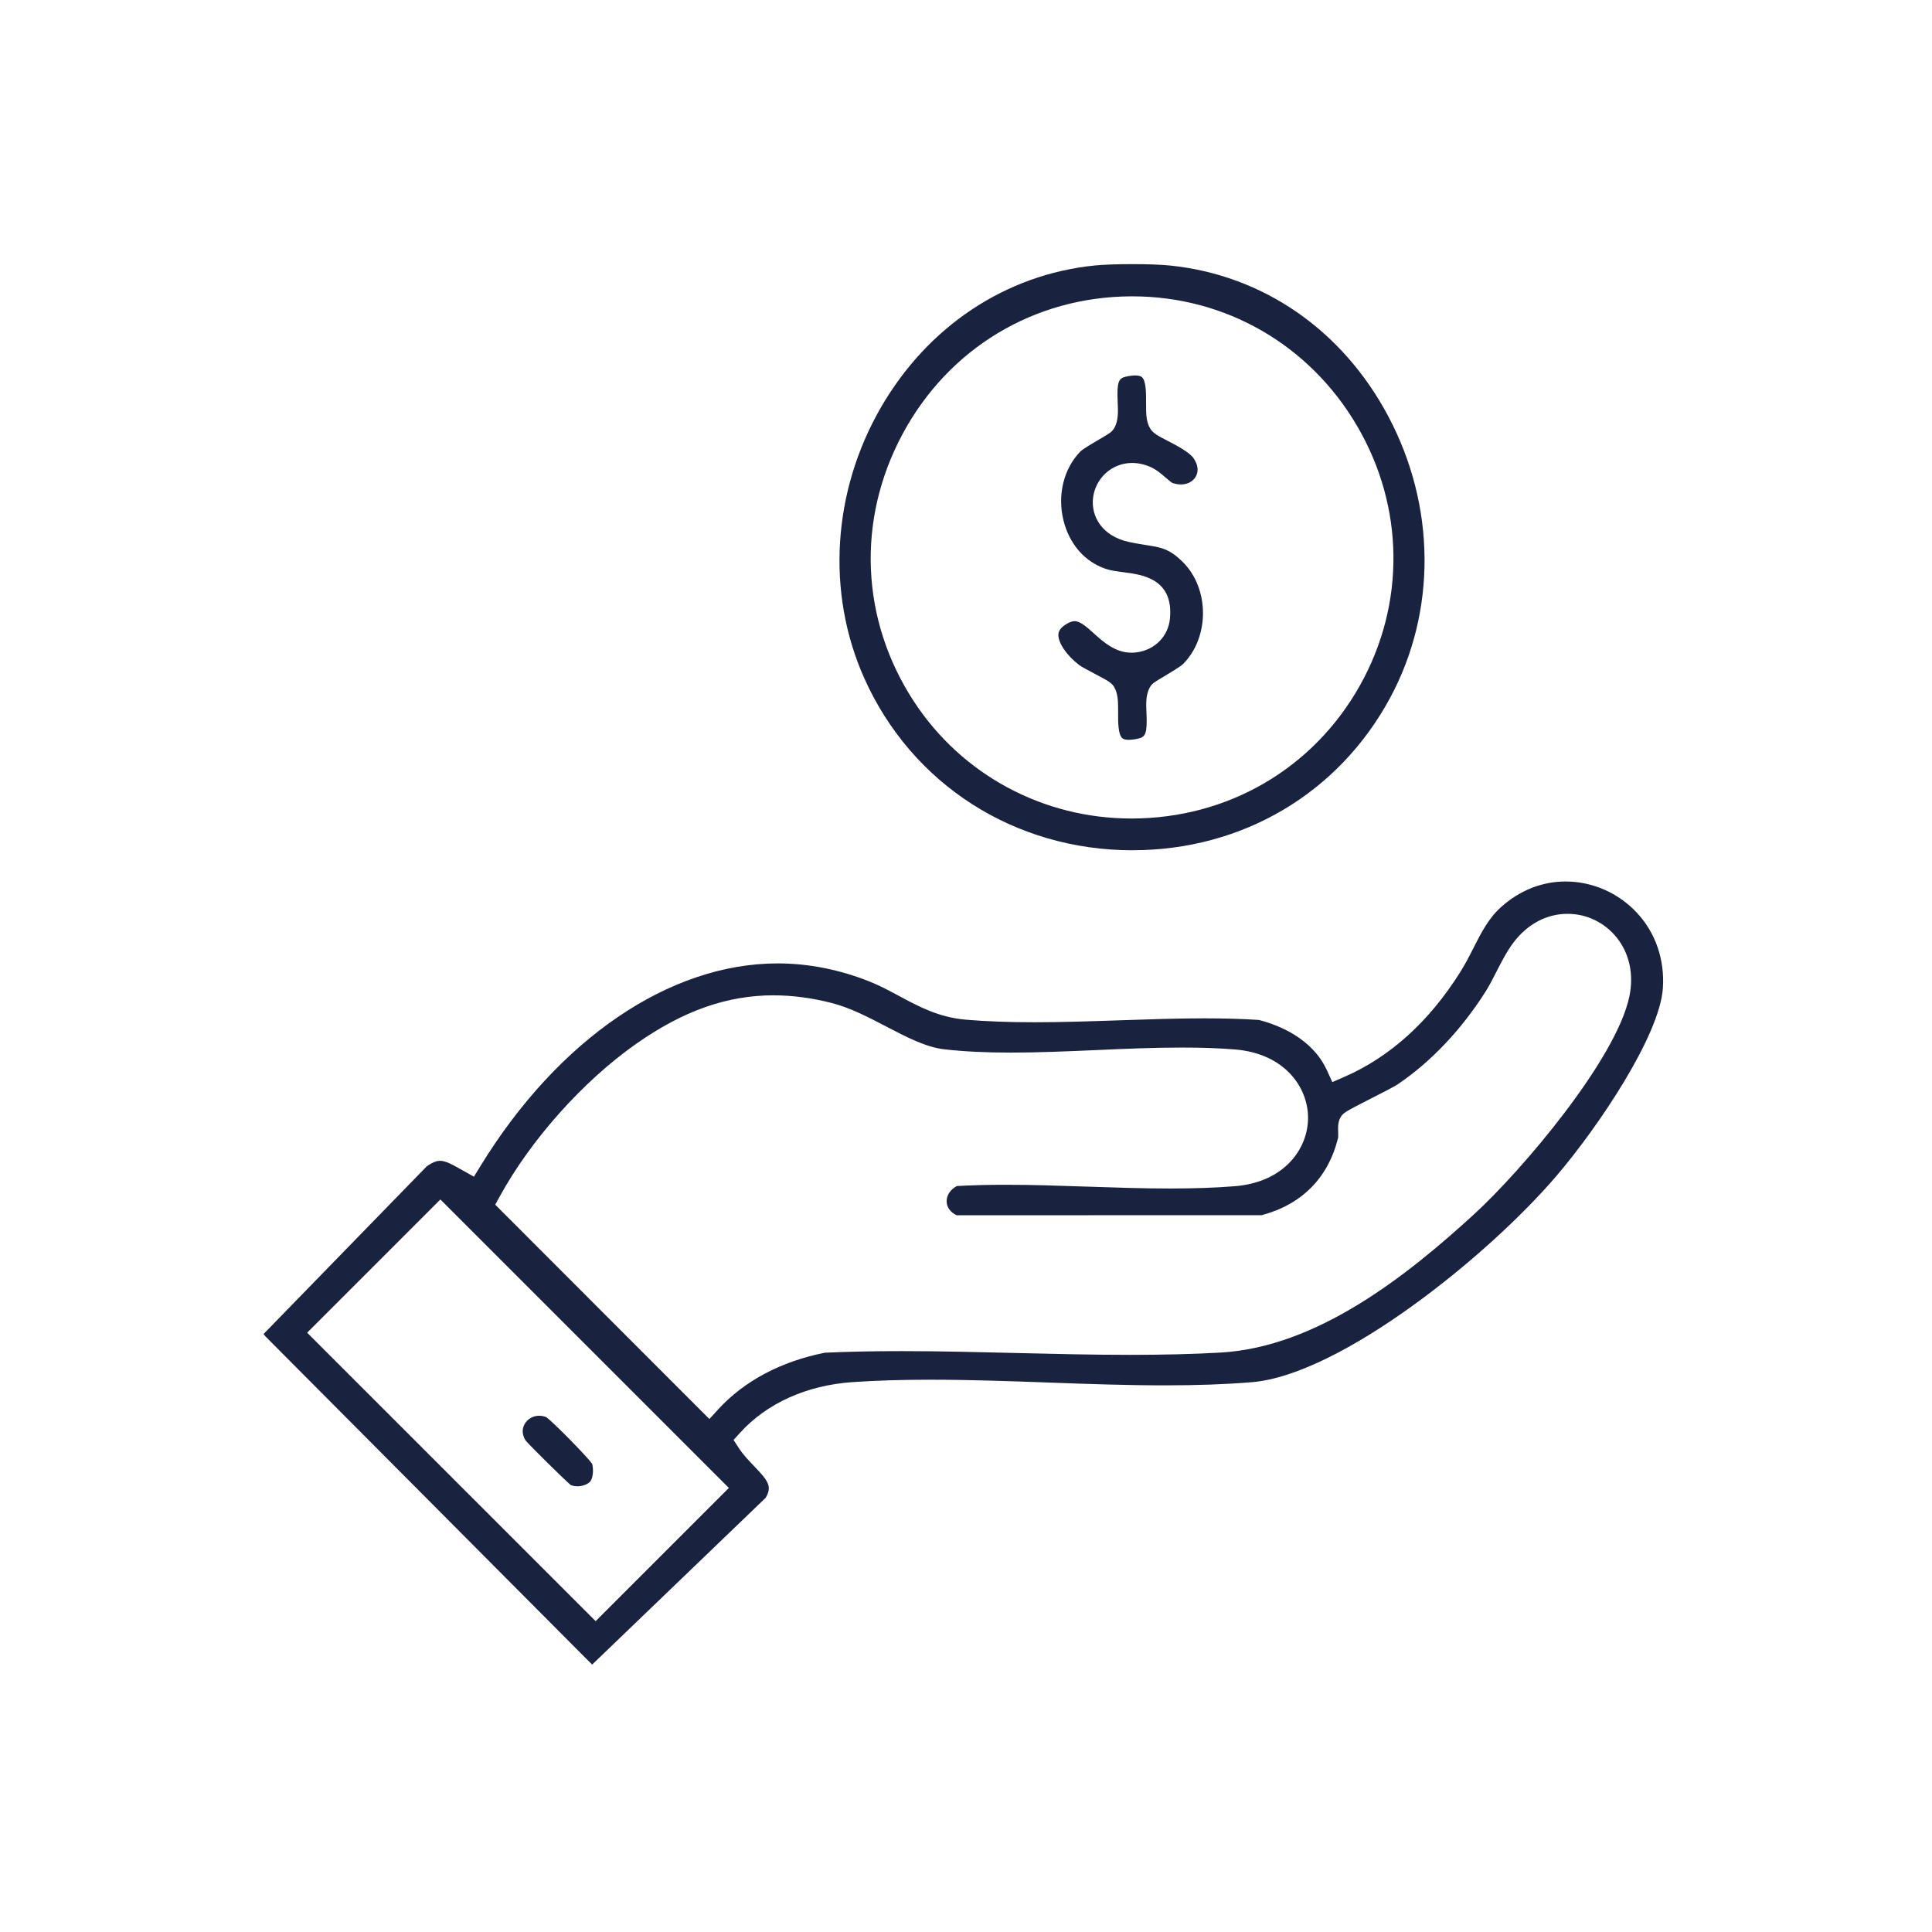
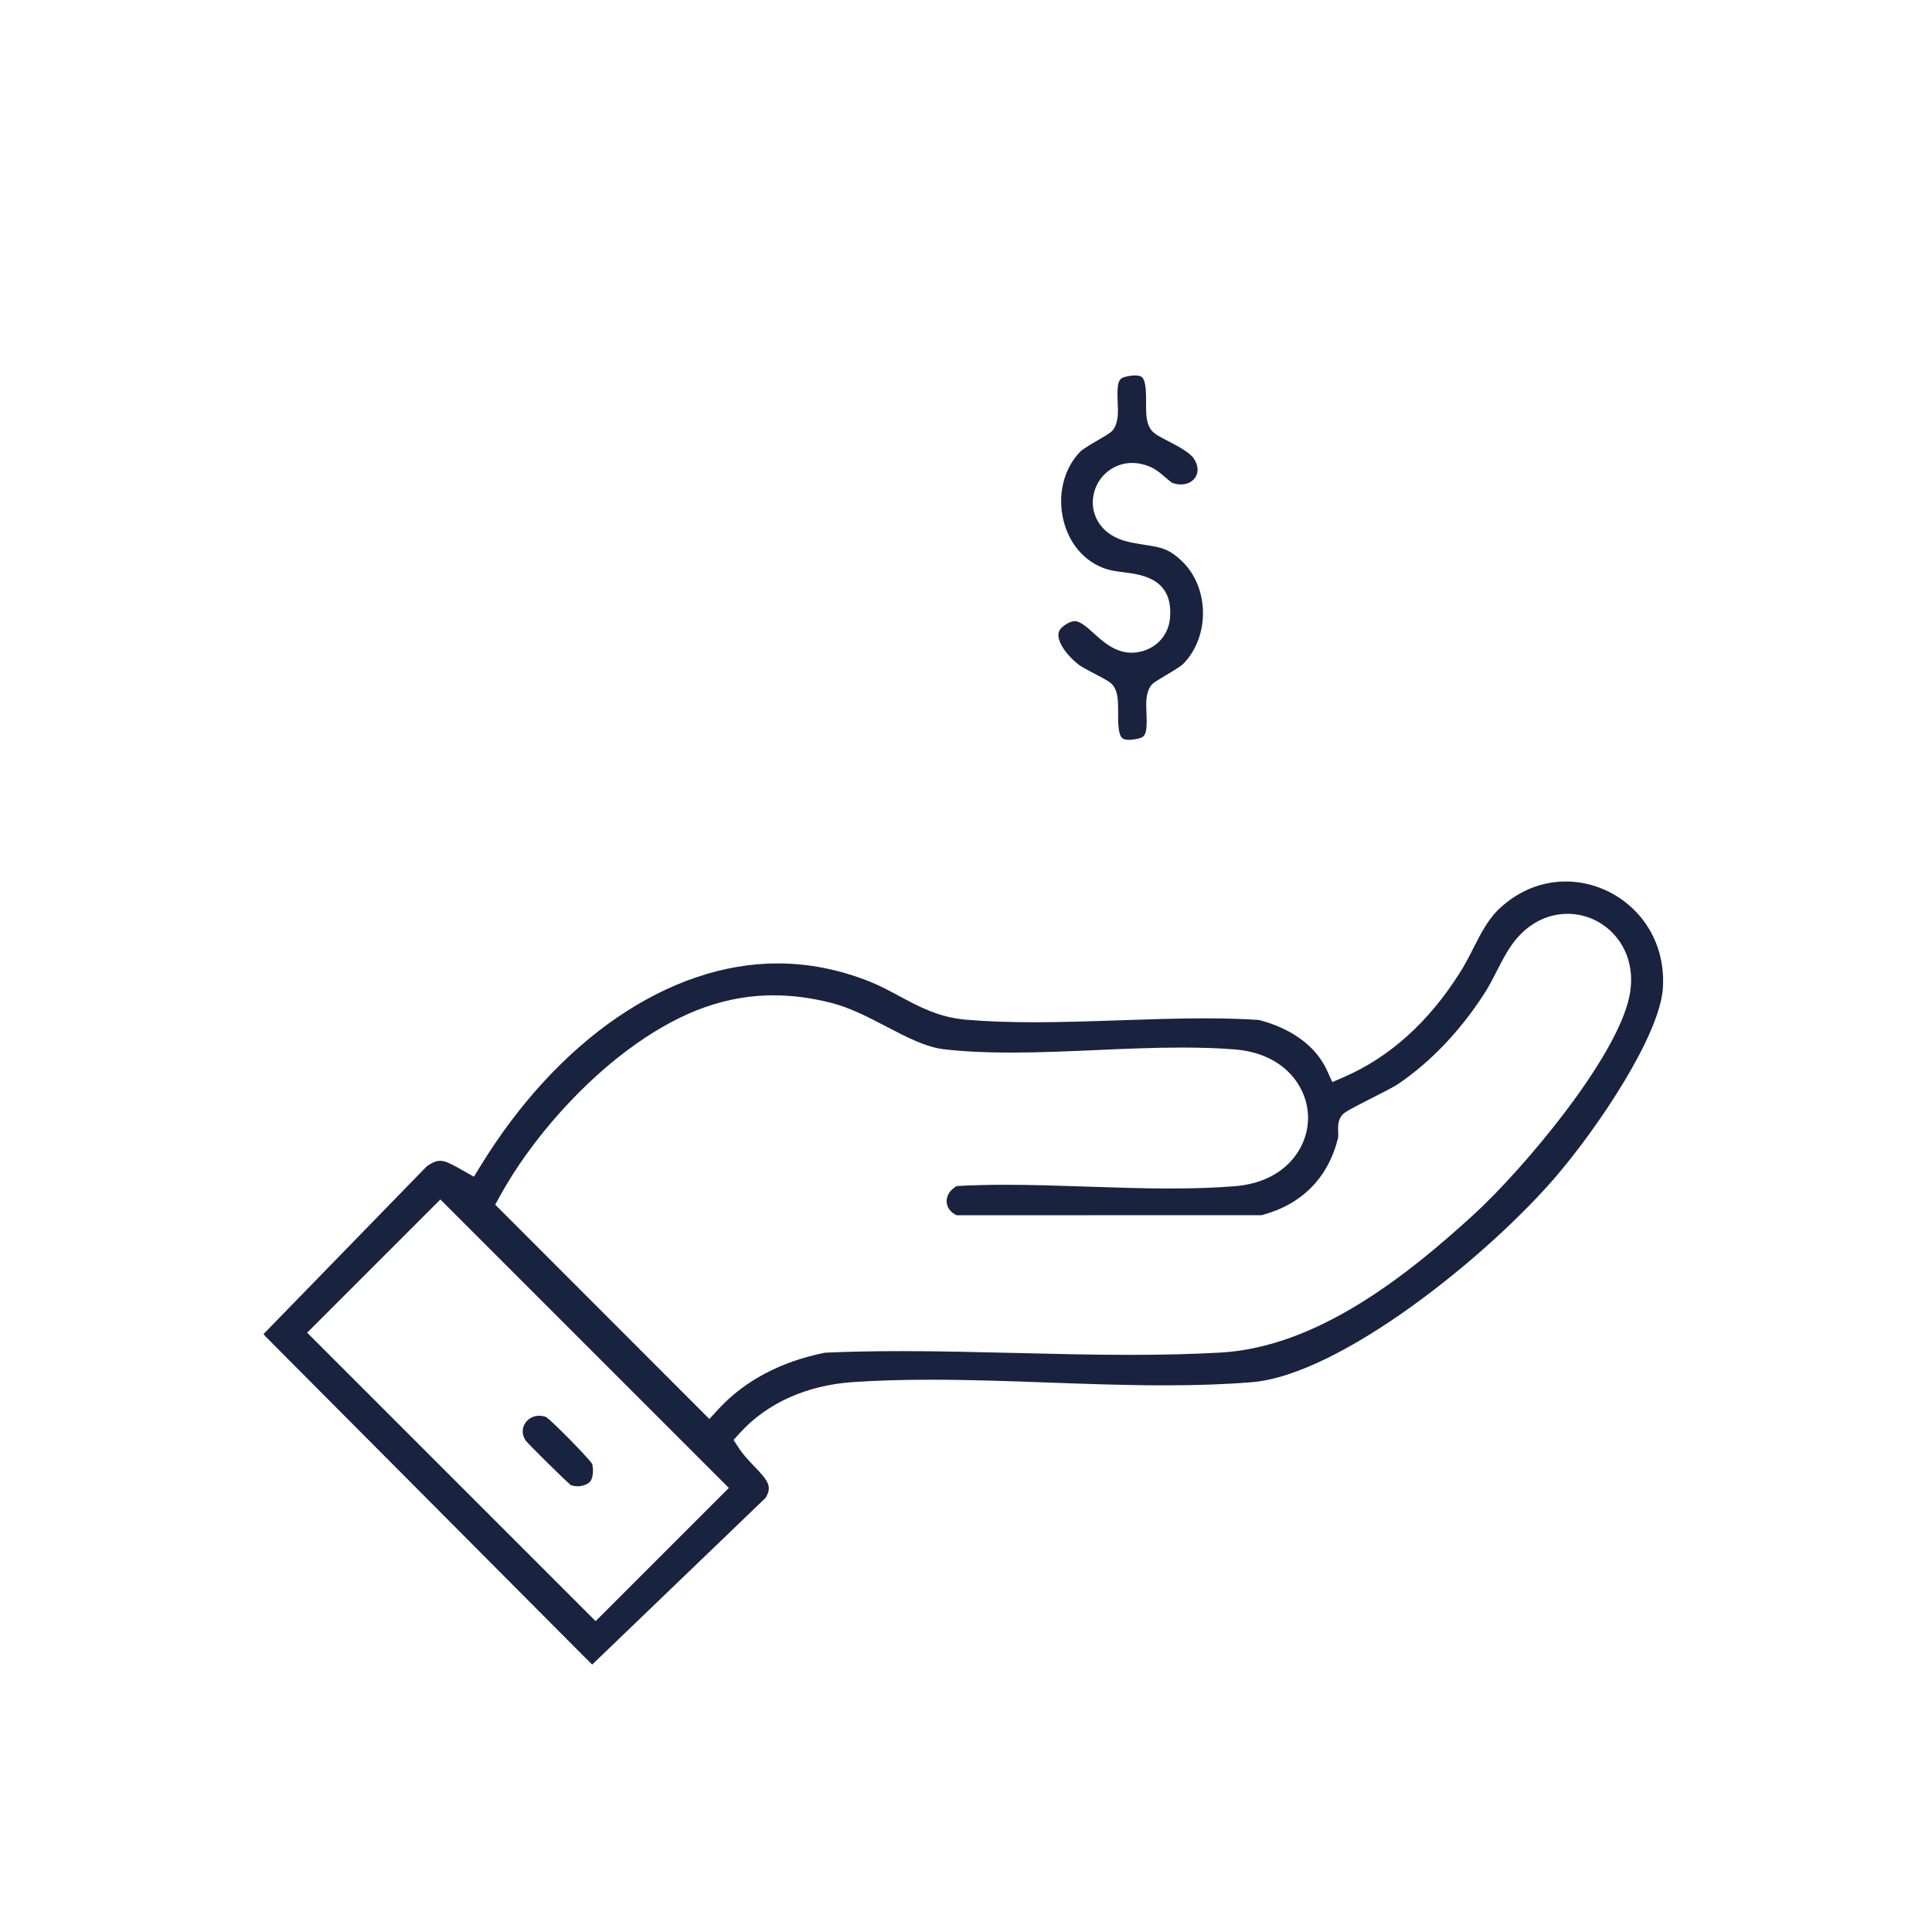
<svg xmlns="http://www.w3.org/2000/svg" id="Vrstva_1" data-name="Vrstva 1" viewBox="0 0 425.2 425.2">
  <defs>
    <style>
      .cls-1 {
        fill: #19233f;
      }
    </style>
  </defs>
  <path class="cls-1" d="M128.49,364.52l-70.05-70.38-.44-.54,35.9-36.89c1.56-1.11,2.44-1.24,2.96-1.24,1.22,0,2.72.84,4.79,2.01l2.65,1.49,1.43-2.33c17.14-27.94,41.6-44.61,65.41-44.61,6.78,0,13.58,1.34,20.22,3.98,2.3.92,4.46,2.08,6.54,3.2,4.3,2.32,8.75,4.71,14.73,5.21,4.49.38,9.42.56,15.07.56,6.19,0,12.57-.22,18.73-.43,6.13-.21,12.46-.43,18.58-.43,4.45,0,8.39.11,12.03.35,4.32,1.11,11.78,4.01,15.02,11.14l1.16,2.54,2.56-1.11c10.12-4.4,18.74-12.19,25.61-23.13,1.12-1.78,2.04-3.58,2.92-5.33,1.7-3.34,3.31-6.5,6.07-8.97,4.1-3.67,9.01-5.61,14.2-5.61,5.87,0,11.58,2.5,15.65,6.86,4.12,4.4,6.16,10.31,5.74,16.62-.7,10.41-14.13,30.45-23.45,41.35-14.98,17.53-47.48,43.78-67.05,45.37-5.72.47-12,.69-19.17.69h0c-8.43,0-17.18-.31-25.64-.62-8.51-.31-17.31-.62-25.85-.62-6.35,0-11.97.17-17.18.53-10.03.68-18.81,4.62-24.71,11.1l-1.48,1.62,1.2,1.84c.98,1.5,2.2,2.76,3.37,3.98,3.19,3.3,3.92,4.49,2.5,6.92l-38.18,36.7-1.83-1.81ZM67.6,293.3l63.49,63.49,29.32-29.32-63.49-63.49-29.32,29.32ZM170.3,219.05c-10.31,0-19.96,3.41-30.35,10.72-11.6,8.16-23.08,21-29.94,33.5l-1.02,1.86,47.13,47.17,2-2.18c5.7-6.21,13.8-10.5,23.42-12.41,5.16-.24,10.69-.35,16.9-.35,8.3,0,16.82.21,25.07.41,8.27.2,16.82.41,25.17.41,7.38,0,13.89-.16,19.9-.5,21.28-1.19,40.97-16.85,55.74-30.35,10.77-9.85,31.44-34.32,34.28-48.04,1.01-4.89,0-9.52-2.86-13.03-2.66-3.27-6.58-5.14-10.75-5.14-4.61,0-8.85,2.26-11.94,6.37-1.43,1.91-2.58,4.16-3.69,6.33-.8,1.57-1.56,3.06-2.39,4.38-5.34,8.42-12.04,15.5-19.39,20.46-.77.52-3.52,1.92-5.72,3.04-5.8,2.95-6.25,3.23-6.8,4.16-.62,1.04-.59,2.2-.55,3.32.01.37.03,1-.01,1.21-2.16,8.81-7.97,14.7-16.83,17.05l-67.13.02c-1.38-.66-2.17-1.75-2.2-3.03-.03-1.36.81-2.62,2.24-3.4,3.29-.19,6.84-.28,10.8-.28,5.92,0,12.05.21,17.98.41,5.97.2,12.14.41,18.14.41,5.31,0,9.96-.16,14.21-.5,11.11-.87,16.17-8.41,16.17-15.05,0-6.64-5.06-14.18-16.17-15.06-3.5-.28-7.3-.41-11.6-.41-6.21,0-12.68.28-18.94.56-6.2.27-12.61.55-18.7.55-5.62,0-10.43-.24-14.69-.73-4.02-.46-8.29-2.69-12.81-5.05-3.86-2.01-7.86-4.1-11.94-5.14-4.34-1.11-8.62-1.68-12.71-1.68Z" />
-   <path class="cls-1" d="M249.27,187.13c-25.99,0-48.62-14.51-59.06-37.87-8.41-18.82-7.03-41.11,3.69-59.63,10.33-17.85,27.47-29.22,47.01-31.2,1.88-.19,4.96-.3,8.26-.3s6.38.11,8.26.3c20.47,2.07,38,14.16,48.09,33.16,10.51,19.78,10.67,42.94.45,61.94-11.31,21.03-32.51,33.59-56.69,33.59h0ZM248.95,65.22c-21.34.09-40.15,11.41-50.3,30.28-10.18,18.93-9.25,40.94,2.49,58.89,10.55,16.13,28.44,25.75,47.85,25.75,21.25,0,40.07-10.98,50.35-29.36,10.02-17.93,9.76-39.27-.7-57.09-10.46-17.83-28.94-28.47-49.43-28.47h-.26Z" />
  <path class="cls-1" d="M127.05,327.1c-.54,0-1.04-.1-1.44-.27-1.43-1.2-8.92-8.59-9.94-9.81-1.01-1.6-.59-2.91-.24-3.55.63-1.17,1.86-1.89,3.23-1.89.51,0,1.03.1,1.55.29,1.67,1.24,8.81,8.5,10.11,10.28.38,1.5.15,3.34-.51,4-.6.58-1.68.96-2.76.96h0Z" />
-   <path class="cls-1" d="M248.47,162.83c-.74,0-1.25-.14-1.53-.42-.88-.88-.87-3.59-.86-5.57,0-2.24.02-4.18-.9-5.68-.55-.9-1.28-1.31-4.28-2.89-1.16-.61-2.91-1.53-3.4-1.91-2.69-2.05-4.61-4.85-4.57-6.65.01-.54.18-1.27,1.39-2.12.84-.58,1.57-.88,2.19-.88,1.25,0,2.69,1.3,4.21,2.67,2.1,1.9,4.72,4.27,8.33,4.27.37,0,.75-.03,1.12-.08,4.02-.54,6.96-3.55,7.32-7.47.8-8.74-6.09-9.63-10.2-10.16-1.45-.19-2.81-.36-3.93-.74-4.65-1.57-8.05-5.49-9.33-10.76-1.34-5.55.09-11.32,3.73-15.06.57-.59,3.04-2.02,4.22-2.71,2.08-1.21,2.71-1.58,3.19-2.37,1-1.65.91-3.69.81-5.85-.2-4.42.22-5.19,1.79-5.55.79-.18,1.48-.27,2.07-.27.74,0,1.25.14,1.53.42.88.88.87,3.6.86,5.58,0,2.24-.02,4.17.9,5.67.64,1.06,1.76,1.64,3.79,2.69,1.81.93,4.83,2.5,5.76,3.85.96,1.39,1.15,2.79.54,3.96-.6,1.14-1.84,1.82-3.32,1.82-.6,0-1.23-.11-1.87-.33-.27-.12-1.01-.76-1.5-1.18-.94-.82-2.01-1.74-3.23-2.29-1.38-.62-2.78-.93-4.16-.93-4.41,0-8.11,3.35-8.59,7.79-.42,3.81,1.84,8.25,7.83,9.58,1.44.32,2.7.51,3.81.69,3.33.52,5.17.8,8.17,3.79,5.86,5.86,5.86,16.54,0,22.41-.56.56-3.03,2.03-4.22,2.74-2.07,1.24-2.57,1.53-3.01,2.27-1,1.65-.9,3.69-.81,5.84.2,4.42-.22,5.19-1.79,5.55-.79.18-1.49.27-2.07.27Z" />
+   <path class="cls-1" d="M248.47,162.83c-.74,0-1.25-.14-1.53-.42-.88-.88-.87-3.59-.86-5.57,0-2.24.02-4.18-.9-5.68-.55-.9-1.28-1.31-4.28-2.89-1.16-.61-2.91-1.53-3.4-1.91-2.69-2.05-4.61-4.85-4.57-6.65.01-.54.18-1.27,1.39-2.12.84-.58,1.57-.88,2.19-.88,1.25,0,2.69,1.3,4.21,2.67,2.1,1.9,4.72,4.27,8.33,4.27.37,0,.75-.03,1.12-.08,4.02-.54,6.96-3.55,7.32-7.47.8-8.74-6.09-9.63-10.2-10.16-1.45-.19-2.81-.36-3.93-.74-4.65-1.57-8.05-5.49-9.33-10.76-1.34-5.55.09-11.32,3.73-15.06.57-.59,3.04-2.02,4.22-2.71,2.08-1.21,2.71-1.58,3.19-2.37,1-1.65.91-3.69.81-5.85-.2-4.42.22-5.19,1.79-5.55.79-.18,1.48-.27,2.07-.27.74,0,1.25.14,1.53.42.88.88.87,3.6.86,5.58,0,2.24-.02,4.17.9,5.67.64,1.06,1.76,1.64,3.79,2.69,1.81.93,4.83,2.5,5.76,3.85.96,1.39,1.15,2.79.54,3.96-.6,1.14-1.84,1.82-3.32,1.82-.6,0-1.23-.11-1.87-.33-.27-.12-1.01-.76-1.5-1.18-.94-.82-2.01-1.74-3.23-2.29-1.38-.62-2.78-.93-4.16-.93-4.41,0-8.11,3.35-8.59,7.79-.42,3.81,1.84,8.25,7.83,9.58,1.44.32,2.7.51,3.81.69,3.33.52,5.17.8,8.17,3.79,5.86,5.86,5.86,16.54,0,22.41-.56.56-3.03,2.03-4.22,2.74-2.07,1.24-2.57,1.53-3.01,2.27-1,1.65-.9,3.69-.81,5.84.2,4.42-.22,5.19-1.79,5.55-.79.18-1.49.27-2.07.27" />
</svg>